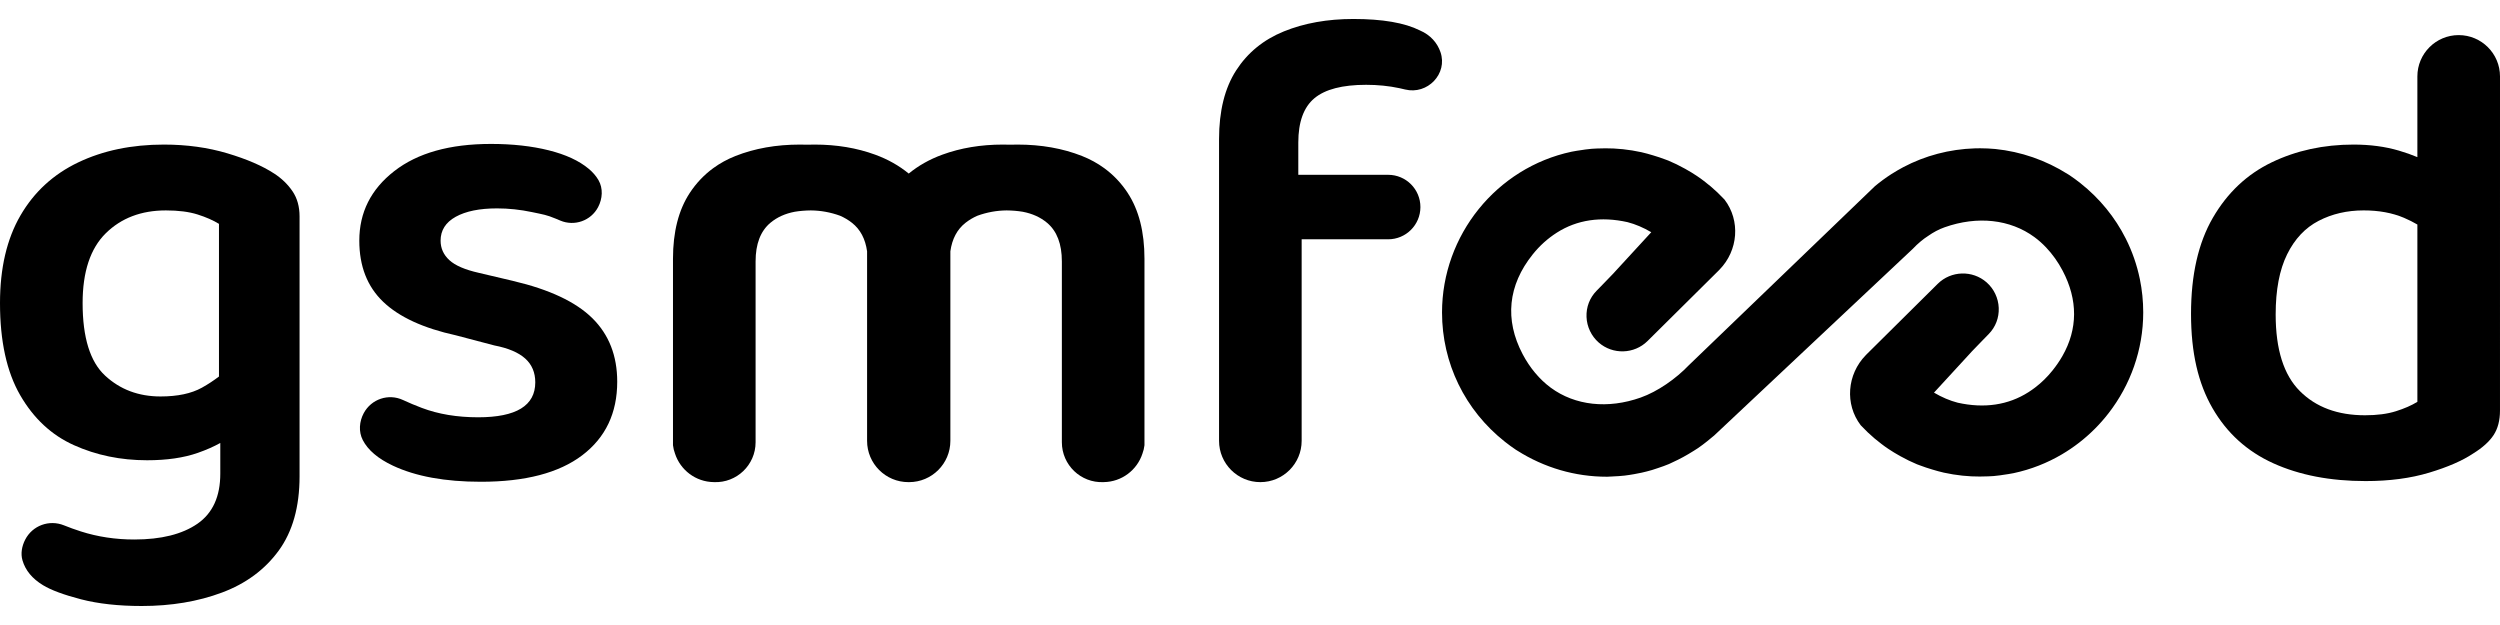
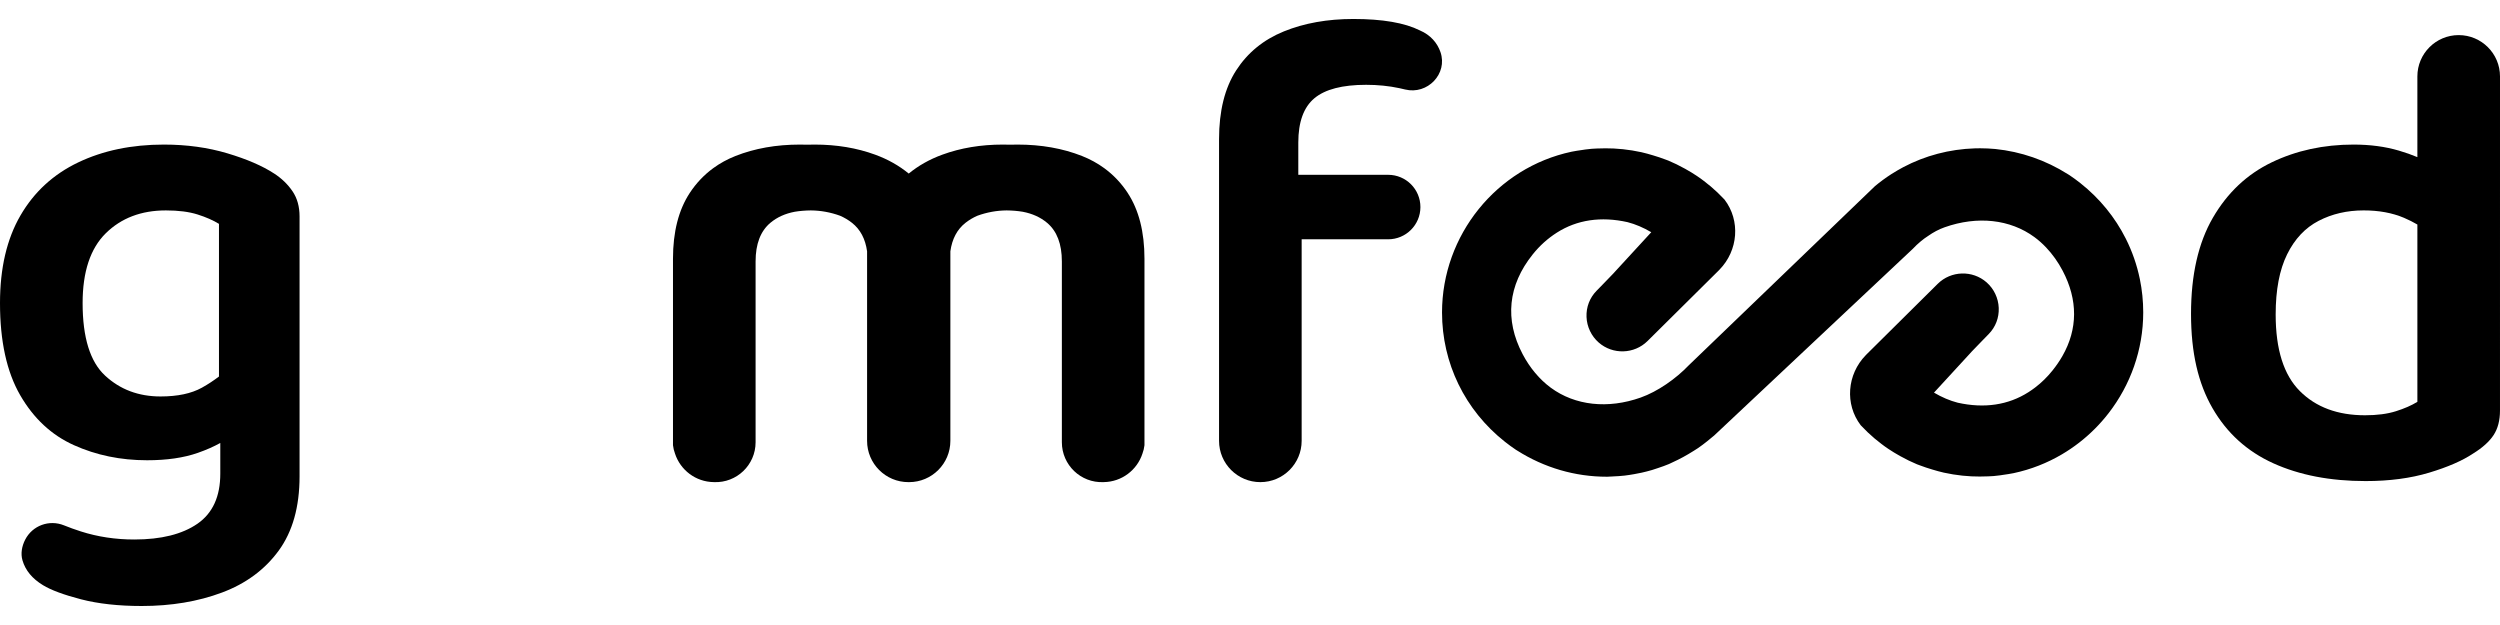
<svg xmlns="http://www.w3.org/2000/svg" height="30" width="120" viewBox="0 0 3786.18 889.05" version="1.1" id="OBJECTS" fill="currentColor">
  <defs>
    <style>
          .cls-1 {
            fill: currentColor;
            stroke-width: 0px;
          }
        </style>
  </defs>
  <g>
    <polygon points="2535.38 222.42 2535.38 222.43 2535.38 222.43 2535.38 222.42" class="cls-1" />
    <path d="M415.01,233.96c-17.64-11.52-41.19-21.7-70.68-30.51-29.51-8.81-61.54-13.24-96.14-13.24-48.83,0-92.06,9.01-129.69,26.97-37.65,17.97-66.82,44.75-87.5,80.36C10.33,333.13,0,377.38,0,430.29,0,487.93,10.18,534.39,30.51,569.63c20.36,35.29,47.46,60.52,81.38,75.78,33.9,15.28,70.85,22.89,110.87,22.89,29.84,0,55.45-3.71,76.8-11.18,13.17-4.6,24.39-9.62,34.07-15v46.53c0,34.57-11.52,59.83-34.57,75.78-23.07,15.93-54.93,23.89-95.61,23.89-28.49,0-55.45-4.06-80.88-12.2-9.06-2.9-17.59-5.97-25.58-9.22-22.44-9.12-47.93.24-58.92,21.82h0c-4.9,9.63-7.05,20.86-4,31.23,4.46,15.18,14.81,27.69,31.04,37.55,12.2,7.44,31.36,14.56,57.46,21.35,26.11,6.77,56.79,10.18,92.06,10.18,44.77,0,85.28-6.79,121.57-20.36,36.26-13.56,64.93-34.74,85.94-63.56,21.03-28.84,31.55-66.3,31.55-112.41v-393.66c0-14.91-3.56-27.63-10.7-38.15-7.12-10.5-16.45-19.49-27.97-26.95ZM331.61,541.51c-7.82,5.88-16.26,11.59-25.95,16.95-15.93,8.81-36.78,13.22-62.54,13.22-33.25,0-61.22-10.5-83.92-31.53-22.74-21.01-34.09-57.64-34.09-109.85,0-47.46,11.7-82.75,35.09-105.79,23.42-23.05,53.75-34.59,91.06-34.59,18.97,0,34.92,2.04,47.81,6.1,12.87,4.08,23.72,8.83,32.55,14.26v231.25Z" class="cls-1" />
-     <path d="M777.13,396.72l-51.87-12.22c-21.03-4.73-35.96-11.18-44.77-19.31-8.81-8.14-13.22-17.97-13.22-29.51,0-15.58,7.62-27.63,22.89-36.11,15.26-8.46,36.11-12.72,62.54-12.72,17.64,0,35.26,1.89,52.91,5.6,17.62,3.73,21.96,4.13,35.84,9.88,2.2.91,4.62,1.92,7.16,3,21.44,9.05,46.28.28,57.16-20.29h0c6.77-12.79,7.86-28.53.59-41.04-3.58-6.16-8.51-11.88-14.8-17.14-14.6-12.22-34.77-21.53-60.52-27.97-25.78-6.45-54.95-9.66-87.5-9.66-62.39,0-111.22,13.72-146.46,41.19-35.29,27.47-52.91,62.56-52.91,105.27,0,38.67,12.04,69.53,36.11,92.58,24.07,23.07,60.87,40.02,110.37,50.87l57.98,15.26c21.01,4.06,36.61,10.68,46.79,19.83,10.18,9.16,15.26,21.2,15.26,36.11,0,35.26-28.82,52.89-86.46,52.89-31.88,0-60.37-4.73-85.46-14.24-9.95-3.76-19.42-7.74-28.41-11.93-21.97-10.24-47.98-1.47-59.45,19.88h0c-6.78,12.62-8.04,28.02-1.48,40.76,7.85,15.23,23.05,28.16,45.61,38.77,34.59,16.28,78.99,24.41,133.24,24.41,67.14,0,118.34-13.39,153.6-40.17,35.26-26.8,52.91-63.91,52.91-111.39,0-39.32-12.56-71.37-37.65-96.14-25.09-24.74-65.08-43.55-120.03-56.44Z" class="cls-1" />
    <path d="M2150.35,17.3C2127.28,5.77,2093.71,0,2049.64,0,2010.32,0,1975.22,6.27,1944.37,18.81c-30.86,12.56-54.93,32.23-72.22,59.01-17.3,26.8-25.93,61.54-25.93,104.25v456.8c0,34.55,28.01,62.55,62.55,62.55h0c34.55,0,62.55-28.01,62.55-62.55v-305.22h131.03c26.89,0,48.72-21.74,48.83-48.64h0c.11-27.04-21.79-49.02-48.83-49.02h-136.11v-48.83c0-31.18,8.14-53.56,24.41-67.14,16.28-13.56,42.36-20.33,78.32-20.33,17.62,0,34.42,1.69,50.35,5.08,2.98.64,5.9,1.31,8.77,2.02,33.74,8.3,64.8-23.81,53.46-56.66-4.77-13.82-15-25.9-31.2-32.83Z" class="cls-1" />
    <path d="M3723.61,24.41h0c-34.55,0-62.56,28.01-62.56,62.56v122.26c-8.36-3.54-17.68-6.82-27.97-9.87-20.68-6.1-43.58-9.16-68.66-9.16-45.44,0-86.8,9.01-124.09,26.97-37.3,17.97-66.99,45.94-89.02,83.92-22.03,37.98-33.05,86.46-33.05,145.46s10.83,105.27,32.55,142.9c21.7,37.65,52.39,65.45,92.06,83.42,39.67,17.97,86.28,26.95,139.86,26.95,35.94,0,67.99-4.23,96.14-12.72,28.12-8.46,50.35-18.12,66.62-28.99,14.24-8.79,24.57-18.12,31.03-27.97,6.42-9.81,9.66-22.2,9.66-37.13V86.98c0-34.55-28.01-62.56-62.56-62.56ZM3661.05,579.81c-8.81,5.45-19.66,10.18-32.55,14.24-12.87,4.08-28.47,6.12-46.79,6.12-41.36,0-74.26-12.22-98.65-36.63-24.41-24.41-36.63-63.06-36.63-115.95,0-37.3,5.75-67.66,17.3-91.06,11.52-23.39,27.47-40.34,47.81-50.85,20.33-10.53,43.05-15.78,68.16-15.78,23.05,0,43.38,3.73,61.02,11.2,7.42,3.15,14.11,6.59,20.33,10.21v268.5Z" class="cls-1" />
    <path d="M1707.89,263.45c-9.81-14.89-21.67-27.38-35.55-37.52-10.13-7.4-21.34-13.55-33.64-18.42-29.17-11.52-61.72-17.3-97.65-17.3-3.68,0-7.31.07-10.9.18-3.81-.12-7.64-.18-11.48-.18-33.22,0-63.74,5.1-91.56,15.28-19.52,7.13-36.39,16.75-50.86,28.62-14.47-11.87-31.34-21.49-50.86-28.62-27.82-10.18-58.33-15.28-91.56-15.28-3.84,0-7.67.07-11.48.18-3.59-.11-7.21-.18-10.9-.18-35.94,0-68.49,5.77-97.65,17.3-12.3,4.87-23.5,11.02-33.64,18.42-13.88,10.14-25.74,22.63-35.55,37.52-16.93,25.78-25.41,59-25.41,99.69v282.37c.49,4.35,1.54,8.6,3.06,12.69,8.08,24.87,31.3,42.89,58.79,43.2.09,0,.18.01.26.02,34.35,1.45,62.99-26,62.99-60.38v-273.84c0-26.43,7.47-45.92,22.37-58.48,10.02-8.42,22.35-14,36.95-16.77,7.76-1.27,15.87-1.95,24.35-2.03,15.11.14,29.87,2.83,44.28,8.07,6.51,2.83,12.53,6.4,18.03,10.73,12.67,9.99,20.28,24.38,22.87,43.14,0,.12,0,.23,0,.35,0,.26,0,.51,0,.77v285.89c0,34.55,28.01,62.56,62.56,62.56h0c.17,0,.34-.01.51-.01.17,0,.34.01.51.01h0c34.55,0,62.56-28.01,62.56-62.56v-285.89c0-.26,0-.51,0-.77,0-.12,0-.23,0-.35,2.59-18.76,10.21-33.14,22.87-43.14,5.5-4.33,11.52-7.89,18.03-10.73,14.41-5.24,29.17-7.93,44.28-8.07,8.47.08,16.59.76,24.35,2.03,14.6,2.77,26.92,8.35,36.95,16.77,14.91,12.56,22.37,32.05,22.37,58.48v273.84c0,34.38,28.64,61.84,62.99,60.38h0c.09,0,.18-.01.26-.02,27.49-.3,50.71-18.33,58.79-43.19,1.52-4.09,2.58-8.34,3.06-12.69v-282.37c0-40.69-8.49-73.91-25.41-99.69Z" class="cls-1" />
  </g>
  <path d="M3240.74,393.92c-4.39-21.36-11.56-41.93-21.29-61.26-16.18-32.15-39.44-60.88-68.86-84.13-5.44-4.2-10.86-8.36-16.58-12.1l-2.3-1.4c-33.5-21.21-71.01-34.17-109.82-38.12-7.65-.71-15.34-1.09-23.07-1.09-2.64,0-5.28.02-7.93.11-38.62,1.24-75.41,11.06-108.4,28.47-5.87,3.13-11.85,6.6-18.15,10.59-.06.04-.12.07-.17.11-8.53,5.5-16.76,11.54-24.63,18.11,0,0,0,0,0,0l-25.81,24.83-255.9,246.21c-19.6,20.57-47.33,39.99-73.07,49.09-49.7,17.61-99.34,12.15-136.13-14.9-17-12.53-31.75-30.1-42.68-50.88-27.44-52.1-22.2-104.26,15.31-151.03,10.61-13.23,22.54-23.98,36.45-32.88,30.69-19.6,66.96-24.91,107.09-15.97,11.99,3.09,24.05,8.22,36,15.27l-6.44,7c-16.12,17.61-31.82,34.73-47.69,51.87l-3.18,3.5c-5.19,5.58-10.57,11.04-15.94,16.49l-9.67,9.91c-10.34,10.59-15.72,24.64-15.13,39.52.56,14.84,7.27,28.95,18.43,38.75,21.32,18.68,53.79,17.75,73.98-2.24l107.11-106.18,1.9-1.94c28.34-29.02,31.93-74.23,7.61-106.07-7.34-7.79-14.16-14.29-20.98-20.01-6.84-5.6-13.75-11.11-20.91-15.83-5.46-3.7-11.16-7.09-17.73-10.79-8.99-4.99-17.37-9.08-25.54-12.47l-3.91-1.45c-6.37-2.42-12.85-4.61-19.33-6.5-5.78-1.76-11.56-3.36-17.55-4.74-9.24-2.03-18.68-3.55-28.03-4.54-4.54-.5-9.08-.81-13.69-1.06-8.42-.43-16.8-.34-25.38,0l-2.94.14c-1.76.07-3.52.14-5.47.32-3.23.32-6.48.68-9.44,1.06-1.54.18-3.05.41-5.08.77-5.1.63-10.21,1.56-15.56,2.55-113.75,24.19-196.31,126.55-196.31,243.44,0,76.62,34.55,147.89,95.28,195.88,5.44,4.2,10.86,8.36,16.58,12.1l2.3,1.4c40.74,25.79,87.42,39.41,135.13,39.41h1.02c2.24-.05,4.43-.18,6.64-.32l2.8-.16c5.56-.25,11.11-.59,16.76-1.22,4.81-.56,9.53-1.35,14.34-2.17,3.82-.68,7.66-1.4,11.45-2.24,5.31-1.2,10.59-2.53,15.76-4.06,3.12-.93,6.21-1.99,9.24-3.03,5.53-1.87,11.09-3.77,16.37-6.01,1.31-.54,2.62-1.17,5.69-2.69,10.52-4.76,20.82-10.32,32.16-17.5,2.12-1.31,4.25-2.62,6.35-4.06,4.83-3.3,9.46-6.87,13.96-10.46,2.39-1.87,4.72-3.84,7-5.78l3.25-2.64,200.42-188.36,100.36-94.32c3.9-4.14,8.05-8.07,12.48-11.73,3.51-2.91,7.21-5.58,11.04-8.04,7.6-5.32,15.72-9.78,24.74-12.96,49.7-17.61,99.34-12.15,136.13,14.9,6.19,4.56,12.08,9.8,17.6,15.62,9.63,10.15,18.13,22.05,25.08,35.26,23.27,44.19,23.03,88.42-.47,129.37-4.21,7.33-9.15,14.56-14.85,21.67-7.98,9.95-16.69,18.49-26.44,25.9-3.22,2.45-6.55,4.77-10.01,6.98-30.69,19.6-66.96,24.91-107.09,15.97-11.99-3.09-24.05-8.22-36-15.27l6.44-7c16.12-17.61,31.82-34.73,47.69-51.87l3.18-3.5c5.19-5.58,10.57-11.04,15.94-16.49l9.67-9.91c10.34-10.59,15.72-24.64,15.13-39.52-.56-14.84-7.27-28.95-18.43-38.75-21.32-18.68-53.79-17.75-73.98,2.24l-107.11,106.18-1.9,1.94c-28.34,29.02-31.93,74.23-7.61,106.07,7.34,7.79,14.16,14.29,20.98,20.01,6.84,5.6,13.75,11.11,20.91,15.83,5.47,3.7,11.16,7.09,17.73,10.79,8.99,4.99,17.37,9.08,25.54,12.47l3.91,1.45c6.37,2.42,12.85,4.61,19.33,6.5,5.78,1.76,11.56,3.36,17.55,4.74,9.24,2.03,18.68,3.55,28.02,4.54,4.54.5,9.08.81,13.69,1.06,8.42.43,16.8.34,25.38,0l2.94-.14c1.76-.07,3.52-.14,5.47-.32,3.23-.32,6.48-.68,9.44-1.06,1.54-.18,3.05-.41,5.08-.77,5.1-.63,10.21-1.56,15.56-2.55,26.31-5.59,50.94-15.38,73.28-28.55,8.95-5.28,17.52-11.1,25.69-17.41,16.86-13.04,31.98-28.17,44.98-44.98,32.95-42.59,52.36-95.84,52.36-152.5,0-17.17-1.74-34.06-5.12-50.49ZM2518.63,223.83h0s0,.01,0,.01h0ZM2911.16,665.01h0s0-.01,0-.01h0Z" class="cls-1" />
</svg>